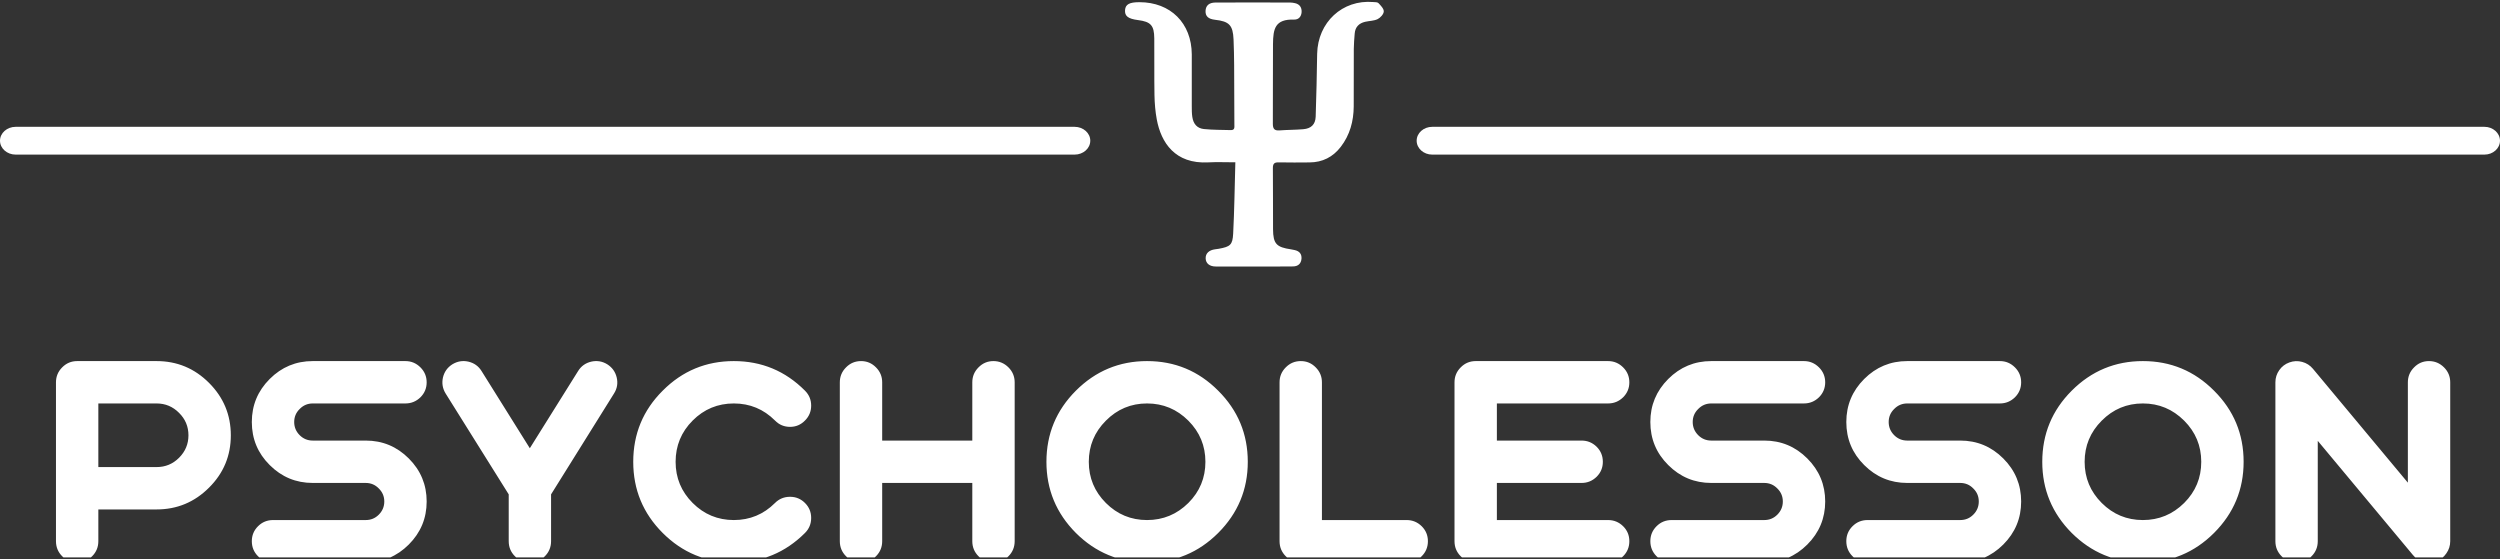
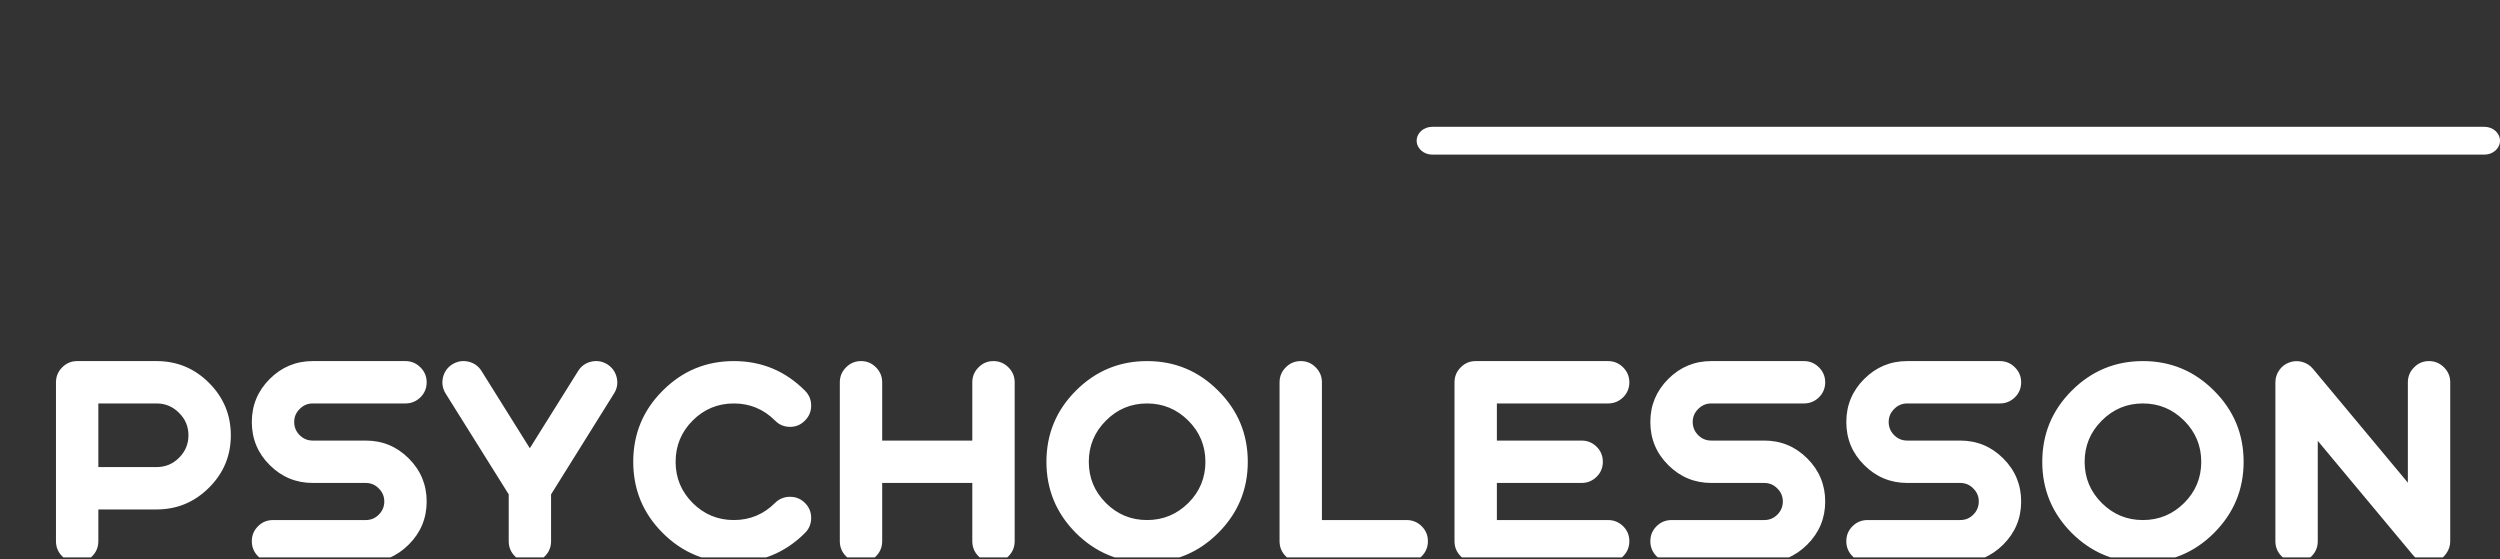
<svg xmlns="http://www.w3.org/2000/svg" width="152" height="34" viewBox="0 0 152 34" fill="none">
  <rect x="0" y="0" width="152" height="34" fill="#333333" stroke="none" />
  <g clip-path="url(#clip0_1488_68)">
-     <path d="M75.114 9.868C74.505 9.868 73.986 9.844 73.47 9.872C71.432 9.984 70.593 8.659 70.332 7.263C70.242 6.78 70.202 6.28 70.192 5.787C70.171 4.635 70.192 3.481 70.18 2.33C70.173 1.541 69.965 1.32 69.192 1.221C68.586 1.143 68.373 0.977 68.403 0.605C68.432 0.263 68.671 0.133 69.278 0.133C71.169 0.133 72.451 1.408 72.46 3.308C72.465 4.363 72.46 5.415 72.46 6.47C72.46 6.68 72.46 6.894 72.491 7.1C72.552 7.531 72.782 7.804 73.199 7.846C73.74 7.901 74.287 7.894 74.832 7.91C75.088 7.917 75.05 7.725 75.05 7.569C75.048 6.368 75.045 5.164 75.036 3.962C75.031 3.441 75.024 2.922 75 2.401C74.962 1.531 74.74 1.299 73.87 1.202C73.462 1.154 73.285 0.986 73.297 0.664C73.311 0.342 73.505 0.157 73.903 0.154C75.415 0.147 76.927 0.152 78.441 0.154C78.538 0.154 78.64 0.171 78.735 0.192C79.022 0.256 79.152 0.455 79.138 0.735C79.121 1.003 78.962 1.197 78.69 1.19C77.522 1.154 77.406 1.742 77.398 2.688C77.387 4.299 77.398 5.91 77.389 7.522C77.389 7.82 77.474 7.953 77.794 7.929C78.275 7.891 78.759 7.898 79.24 7.856C79.714 7.816 79.974 7.571 79.993 7.095C80.041 5.82 80.059 4.545 80.083 3.271C80.121 1.354 81.621 -0.035 83.491 0.124C83.6 0.133 83.749 0.124 83.811 0.19C83.951 0.337 84.142 0.531 84.133 0.697C84.126 0.863 83.929 1.079 83.761 1.162C83.536 1.273 83.256 1.266 83.003 1.325C82.624 1.413 82.394 1.645 82.365 2.045C82.341 2.354 82.313 2.664 82.311 2.972C82.304 4.138 82.313 5.301 82.306 6.467C82.301 7.37 82.074 8.209 81.514 8.934C81.038 9.55 80.406 9.87 79.624 9.875C79.003 9.877 78.384 9.889 77.763 9.872C77.498 9.865 77.389 9.929 77.391 10.221C77.406 11.46 77.391 12.699 77.401 13.939C77.408 14.825 77.607 15.031 78.498 15.161C78.571 15.171 78.645 15.188 78.716 15.204C78.998 15.266 79.152 15.436 79.131 15.73C79.107 16.041 78.91 16.197 78.612 16.199C77.868 16.209 77.124 16.204 76.379 16.204C75.562 16.204 74.742 16.206 73.924 16.204C73.543 16.204 73.313 16.015 73.304 15.711C73.294 15.408 73.505 15.206 73.879 15.157C73.953 15.147 74.026 15.14 74.1 15.126C74.797 14.998 74.941 14.896 74.977 14.199C75.05 12.78 75.067 11.356 75.109 9.875L75.114 9.868Z" fill="white" />
    <path d="M10.886 27.833C11.267 27.452 11.458 26.997 11.458 26.468C11.458 25.934 11.267 25.478 10.886 25.102C10.509 24.721 10.054 24.53 9.52 24.53H5.979V28.398H9.52C10.054 28.398 10.509 28.21 10.886 27.833ZM5.603 33.819C5.352 34.07 5.05 34.195 4.695 34.195C4.336 34.195 4.03 34.07 3.779 33.819C3.529 33.568 3.403 33.263 3.403 32.903V23.246C3.403 22.892 3.529 22.589 3.779 22.338C4.03 22.082 4.336 21.954 4.695 21.954H9.52C10.763 21.954 11.826 22.395 12.709 23.279C13.592 24.162 14.034 25.225 14.034 26.468C14.034 27.711 13.592 28.771 12.709 29.649C11.826 30.532 10.763 30.974 9.52 30.974H5.979V32.903C5.979 33.263 5.854 33.568 5.603 33.819ZM16.603 31.619H22.237C22.547 31.619 22.812 31.511 23.03 31.292C23.253 31.069 23.365 30.802 23.365 30.491C23.365 30.18 23.253 29.916 23.03 29.698C22.812 29.474 22.547 29.363 22.237 29.363H19.015C17.995 29.363 17.123 29 16.398 28.275C15.673 27.555 15.311 26.683 15.311 25.658C15.311 24.639 15.673 23.767 16.398 23.042C17.123 22.317 17.995 21.954 19.015 21.954H24.649C25.003 21.954 25.309 22.082 25.565 22.338C25.816 22.589 25.941 22.892 25.941 23.246C25.941 23.6 25.816 23.903 25.565 24.154C25.309 24.404 25.003 24.53 24.649 24.53H19.015C18.704 24.53 18.44 24.642 18.222 24.865C17.998 25.083 17.887 25.348 17.887 25.658C17.887 25.969 17.998 26.236 18.222 26.46C18.44 26.678 18.704 26.787 19.015 26.787H22.237C23.256 26.787 24.128 27.149 24.854 27.874C25.579 28.599 25.941 29.472 25.941 30.491C25.941 31.511 25.579 32.383 24.854 33.108C24.128 33.833 23.256 34.195 22.237 34.195H16.603C16.243 34.195 15.938 34.07 15.687 33.819C15.436 33.568 15.311 33.263 15.311 32.903C15.311 32.549 15.436 32.246 15.687 31.996C15.938 31.745 16.243 31.619 16.603 31.619ZM35.95 21.987C36.299 21.91 36.624 21.965 36.923 22.15C37.223 22.341 37.414 22.608 37.496 22.952C37.578 23.3 37.523 23.625 37.332 23.925L33.505 30.058V32.903C33.505 33.263 33.38 33.568 33.129 33.819C32.873 34.07 32.568 34.195 32.213 34.195C31.859 34.195 31.556 34.07 31.306 33.819C31.055 33.568 30.93 33.263 30.93 32.903V30.058L27.094 23.925C26.909 23.625 26.855 23.3 26.931 22.952C27.013 22.608 27.203 22.341 27.503 22.15C27.808 21.965 28.133 21.91 28.476 21.987C28.825 22.069 29.092 22.259 29.278 22.559L32.213 27.253L35.149 22.559C35.334 22.259 35.601 22.069 35.95 21.987ZM48.943 32.404C47.749 33.598 46.307 34.195 44.617 34.195C42.927 34.195 41.486 33.598 40.292 32.404C39.098 31.211 38.501 29.769 38.501 28.079C38.501 26.383 39.098 24.941 40.292 23.753C41.486 22.554 42.927 21.954 44.617 21.954C46.307 21.954 47.749 22.554 48.943 23.753C49.194 24.004 49.319 24.306 49.319 24.661C49.319 25.015 49.194 25.318 48.943 25.568C48.692 25.825 48.39 25.953 48.035 25.953C47.676 25.953 47.37 25.825 47.12 25.568C46.427 24.876 45.593 24.53 44.617 24.53C43.642 24.53 42.807 24.876 42.115 25.568C41.423 26.261 41.077 27.098 41.077 28.079C41.077 29.055 41.423 29.889 42.115 30.581C42.807 31.273 43.642 31.619 44.617 31.619C45.593 31.619 46.427 31.273 47.12 30.581C47.37 30.33 47.676 30.205 48.035 30.205C48.39 30.205 48.692 30.33 48.943 30.581C49.194 30.832 49.319 31.134 49.319 31.489C49.319 31.848 49.194 32.154 48.943 32.404ZM53.261 33.819C53.01 34.07 52.708 34.195 52.353 34.195C51.993 34.195 51.688 34.07 51.438 33.819C51.187 33.568 51.061 33.263 51.061 32.903V23.246C51.061 22.892 51.187 22.589 51.438 22.338C51.688 22.082 51.993 21.954 52.353 21.954C52.708 21.954 53.01 22.082 53.261 22.338C53.512 22.589 53.637 22.892 53.637 23.246V26.787H59.116V23.246C59.116 22.892 59.241 22.589 59.492 22.338C59.743 22.082 60.045 21.954 60.4 21.954C60.754 21.954 61.059 22.082 61.316 22.338C61.566 22.589 61.692 22.892 61.692 23.246V32.903C61.692 33.263 61.566 33.568 61.316 33.819C61.059 34.07 60.754 34.195 60.4 34.195C60.045 34.195 59.743 34.07 59.492 33.819C59.241 33.568 59.116 33.263 59.116 32.903V29.363H53.637V32.903C53.637 33.263 53.512 33.568 53.261 33.819ZM72.251 30.581C72.943 29.889 73.289 29.055 73.289 28.079C73.289 27.103 72.943 26.269 72.251 25.576C71.553 24.879 70.716 24.53 69.74 24.53C68.764 24.53 67.93 24.879 67.238 25.576C66.546 26.269 66.199 27.103 66.199 28.079C66.199 29.055 66.546 29.889 67.238 30.581C67.93 31.273 68.764 31.619 69.74 31.619C70.716 31.619 71.553 31.273 72.251 30.581ZM65.414 32.404C64.22 31.205 63.623 29.763 63.623 28.079C63.623 26.389 64.22 24.947 65.414 23.753C66.614 22.554 68.056 21.954 69.74 21.954C71.43 21.954 72.872 22.554 74.066 23.753C75.265 24.947 75.865 26.389 75.865 28.079C75.865 29.763 75.265 31.205 74.066 32.404C72.872 33.598 71.43 34.195 69.74 34.195C68.056 34.195 66.614 33.598 65.414 32.404ZM79.089 34.195C78.729 34.195 78.424 34.07 78.173 33.819C77.922 33.568 77.797 33.263 77.797 32.903V23.246C77.797 22.892 77.922 22.589 78.173 22.338C78.424 22.082 78.729 21.954 79.089 21.954C79.443 21.954 79.746 22.082 79.997 22.338C80.248 22.589 80.373 22.892 80.373 23.246V31.619H85.525C85.879 31.619 86.184 31.745 86.44 31.996C86.691 32.246 86.817 32.549 86.817 32.903C86.817 33.263 86.691 33.568 86.44 33.819C86.184 34.07 85.879 34.195 85.525 34.195H79.089ZM97.772 34.195H89.726C89.366 34.195 89.061 34.07 88.81 33.819C88.559 33.568 88.434 33.263 88.434 32.903V23.246C88.434 22.892 88.559 22.589 88.81 22.338C89.061 22.082 89.366 21.954 89.726 21.954H97.772C98.127 21.954 98.432 22.082 98.688 22.338C98.939 22.589 99.064 22.892 99.064 23.246C99.064 23.6 98.939 23.903 98.688 24.154C98.432 24.404 98.127 24.53 97.772 24.53H91.01V26.787H96.161C96.516 26.787 96.821 26.912 97.077 27.163C97.328 27.414 97.453 27.719 97.453 28.079C97.453 28.433 97.328 28.736 97.077 28.986C96.821 29.237 96.516 29.363 96.161 29.363H91.01V31.619H97.772C98.127 31.619 98.432 31.745 98.688 31.996C98.939 32.246 99.064 32.549 99.064 32.903C99.064 33.263 98.939 33.568 98.688 33.819C98.432 34.07 98.127 34.195 97.772 34.195ZM101.633 31.619H107.267C107.578 31.619 107.842 31.511 108.061 31.292C108.284 31.069 108.396 30.802 108.396 30.491C108.396 30.18 108.284 29.916 108.061 29.698C107.842 29.474 107.578 29.363 107.267 29.363H104.046C103.026 29.363 102.154 29 101.429 28.275C100.704 27.555 100.341 26.683 100.341 25.658C100.341 24.639 100.704 23.767 101.429 23.042C102.154 22.317 103.026 21.954 104.046 21.954H109.68C110.034 21.954 110.339 22.082 110.596 22.338C110.846 22.589 110.972 22.892 110.972 23.246C110.972 23.6 110.846 23.903 110.596 24.154C110.339 24.404 110.034 24.53 109.68 24.53H104.046C103.735 24.53 103.47 24.642 103.252 24.865C103.029 25.083 102.917 25.348 102.917 25.658C102.917 25.969 103.029 26.236 103.252 26.46C103.47 26.678 103.735 26.787 104.046 26.787H107.267C108.287 26.787 109.159 27.149 109.884 27.874C110.609 28.599 110.972 29.472 110.972 30.491C110.972 31.511 110.609 32.383 109.884 33.108C109.159 33.833 108.287 34.195 107.267 34.195H101.633C101.273 34.195 100.968 34.07 100.717 33.819C100.467 33.568 100.341 33.263 100.341 32.903C100.341 32.549 100.467 32.246 100.717 31.996C100.968 31.745 101.273 31.619 101.633 31.619ZM113.548 31.619H119.182C119.493 31.619 119.757 31.511 119.975 31.292C120.199 31.069 120.31 30.802 120.31 30.491C120.31 30.18 120.199 29.916 119.975 29.698C119.757 29.474 119.493 29.363 119.182 29.363H115.96C114.941 29.363 114.068 29 113.343 28.275C112.618 27.555 112.256 26.683 112.256 25.658C112.256 24.639 112.618 23.767 113.343 23.042C114.068 22.317 114.941 21.954 115.96 21.954H121.594C121.949 21.954 122.254 22.082 122.51 22.338C122.761 22.589 122.886 22.892 122.886 23.246C122.886 23.6 122.761 23.903 122.51 24.154C122.254 24.404 121.949 24.53 121.594 24.53H115.96C115.649 24.53 115.385 24.642 115.167 24.865C114.943 25.083 114.832 25.348 114.832 25.658C114.832 25.969 114.943 26.236 115.167 26.46C115.385 26.678 115.649 26.787 115.96 26.787H119.182C120.201 26.787 121.074 27.149 121.799 27.874C122.524 28.599 122.886 29.472 122.886 30.491C122.886 31.511 122.524 32.383 121.799 33.108C121.074 33.833 120.201 34.195 119.182 34.195H113.548C113.188 34.195 112.883 34.07 112.632 33.819C112.381 33.568 112.256 33.263 112.256 32.903C112.256 32.549 112.381 32.246 112.632 31.996C112.883 31.745 113.188 31.619 113.548 31.619ZM132.797 30.581C133.49 29.889 133.836 29.055 133.836 28.079C133.836 27.103 133.49 26.269 132.797 25.576C132.099 24.879 131.263 24.53 130.287 24.53C129.311 24.53 128.477 24.879 127.785 25.576C127.092 26.269 126.746 27.103 126.746 28.079C126.746 29.055 127.092 29.889 127.785 30.581C128.477 31.273 129.311 31.619 130.287 31.619C131.263 31.619 132.099 31.273 132.797 30.581ZM125.961 32.404C124.767 31.205 124.17 29.763 124.17 28.079C124.17 26.389 124.767 24.947 125.961 23.753C127.16 22.554 128.602 21.954 130.287 21.954C131.977 21.954 133.419 22.554 134.613 23.753C135.812 24.947 136.412 26.389 136.412 28.079C136.412 29.763 135.812 31.205 134.613 32.404C133.419 33.598 131.977 34.195 130.287 34.195C128.602 34.195 127.16 33.598 125.961 32.404ZM138.581 22.502C138.734 22.284 138.938 22.128 139.194 22.036C139.45 21.943 139.709 21.932 139.971 22.003C140.233 22.074 140.451 22.213 140.625 22.42L146.398 29.346V23.246C146.398 22.892 146.524 22.589 146.775 22.338C147.025 22.082 147.328 21.954 147.682 21.954C148.037 21.954 148.342 22.082 148.598 22.338C148.849 22.589 148.974 22.892 148.974 23.246V32.903C148.974 33.176 148.895 33.424 148.737 33.647C148.584 33.871 148.38 34.029 148.124 34.122C147.982 34.171 147.835 34.195 147.682 34.195C147.279 34.195 146.949 34.04 146.693 33.729L140.92 26.803V32.903C140.92 33.263 140.794 33.568 140.544 33.819C140.293 34.07 139.99 34.195 139.636 34.195C139.276 34.195 138.971 34.07 138.72 33.819C138.469 33.568 138.344 33.263 138.344 32.903V23.246C138.344 22.973 138.423 22.725 138.581 22.502Z" fill="white" />
-     <path d="M65.338 9.4H0.951C0.427 9.4 0 9.021 0 8.555C0 8.09 0.427 7.711 0.951 7.711H65.338C65.862 7.711 66.289 8.09 66.289 8.555C66.289 9.021 65.862 9.4 65.338 9.4Z" fill="white" />
    <path d="M151.055 9.4H87.078C86.557 9.4 86.133 9.021 86.133 8.555C86.133 8.09 86.557 7.711 87.078 7.711H151.055C151.576 7.711 151.999 8.09 151.999 8.555C151.999 9.021 151.576 9.4 151.055 9.4Z" fill="white" />
  </g>
  <defs>
    <clipPath id="clip0_1488_68">
      <rect width="152" height="33.778" fill="white" transform="translate(0 0.111)" />
    </clipPath>
  </defs>
</svg>